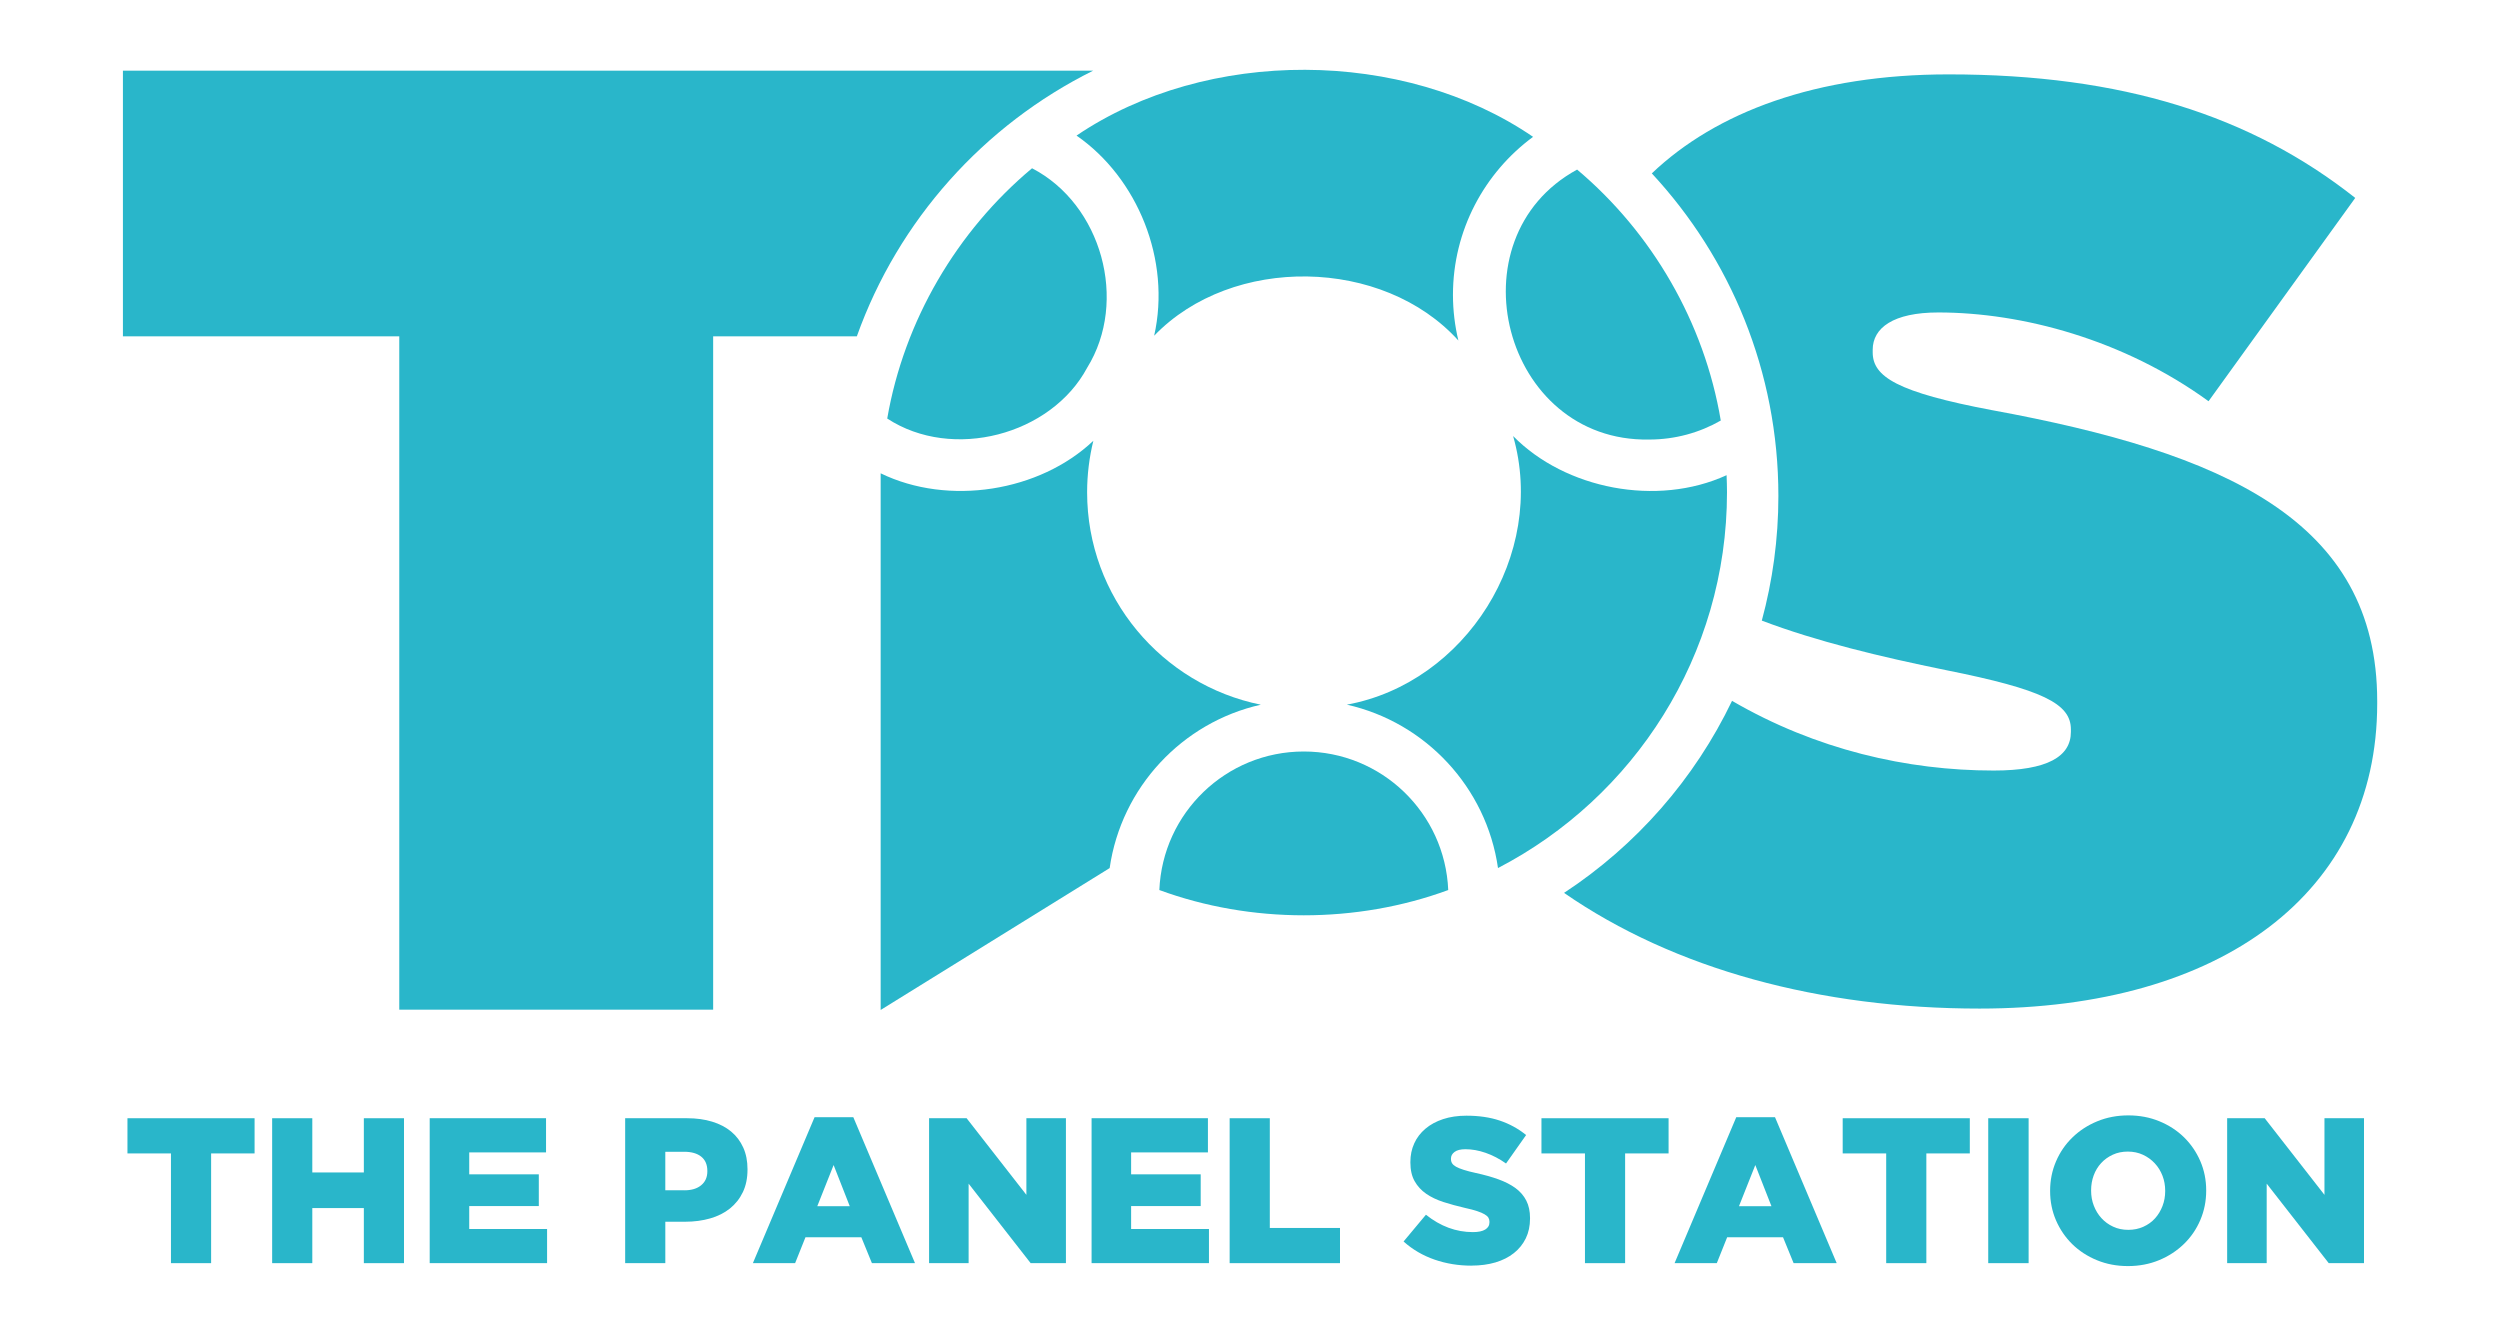
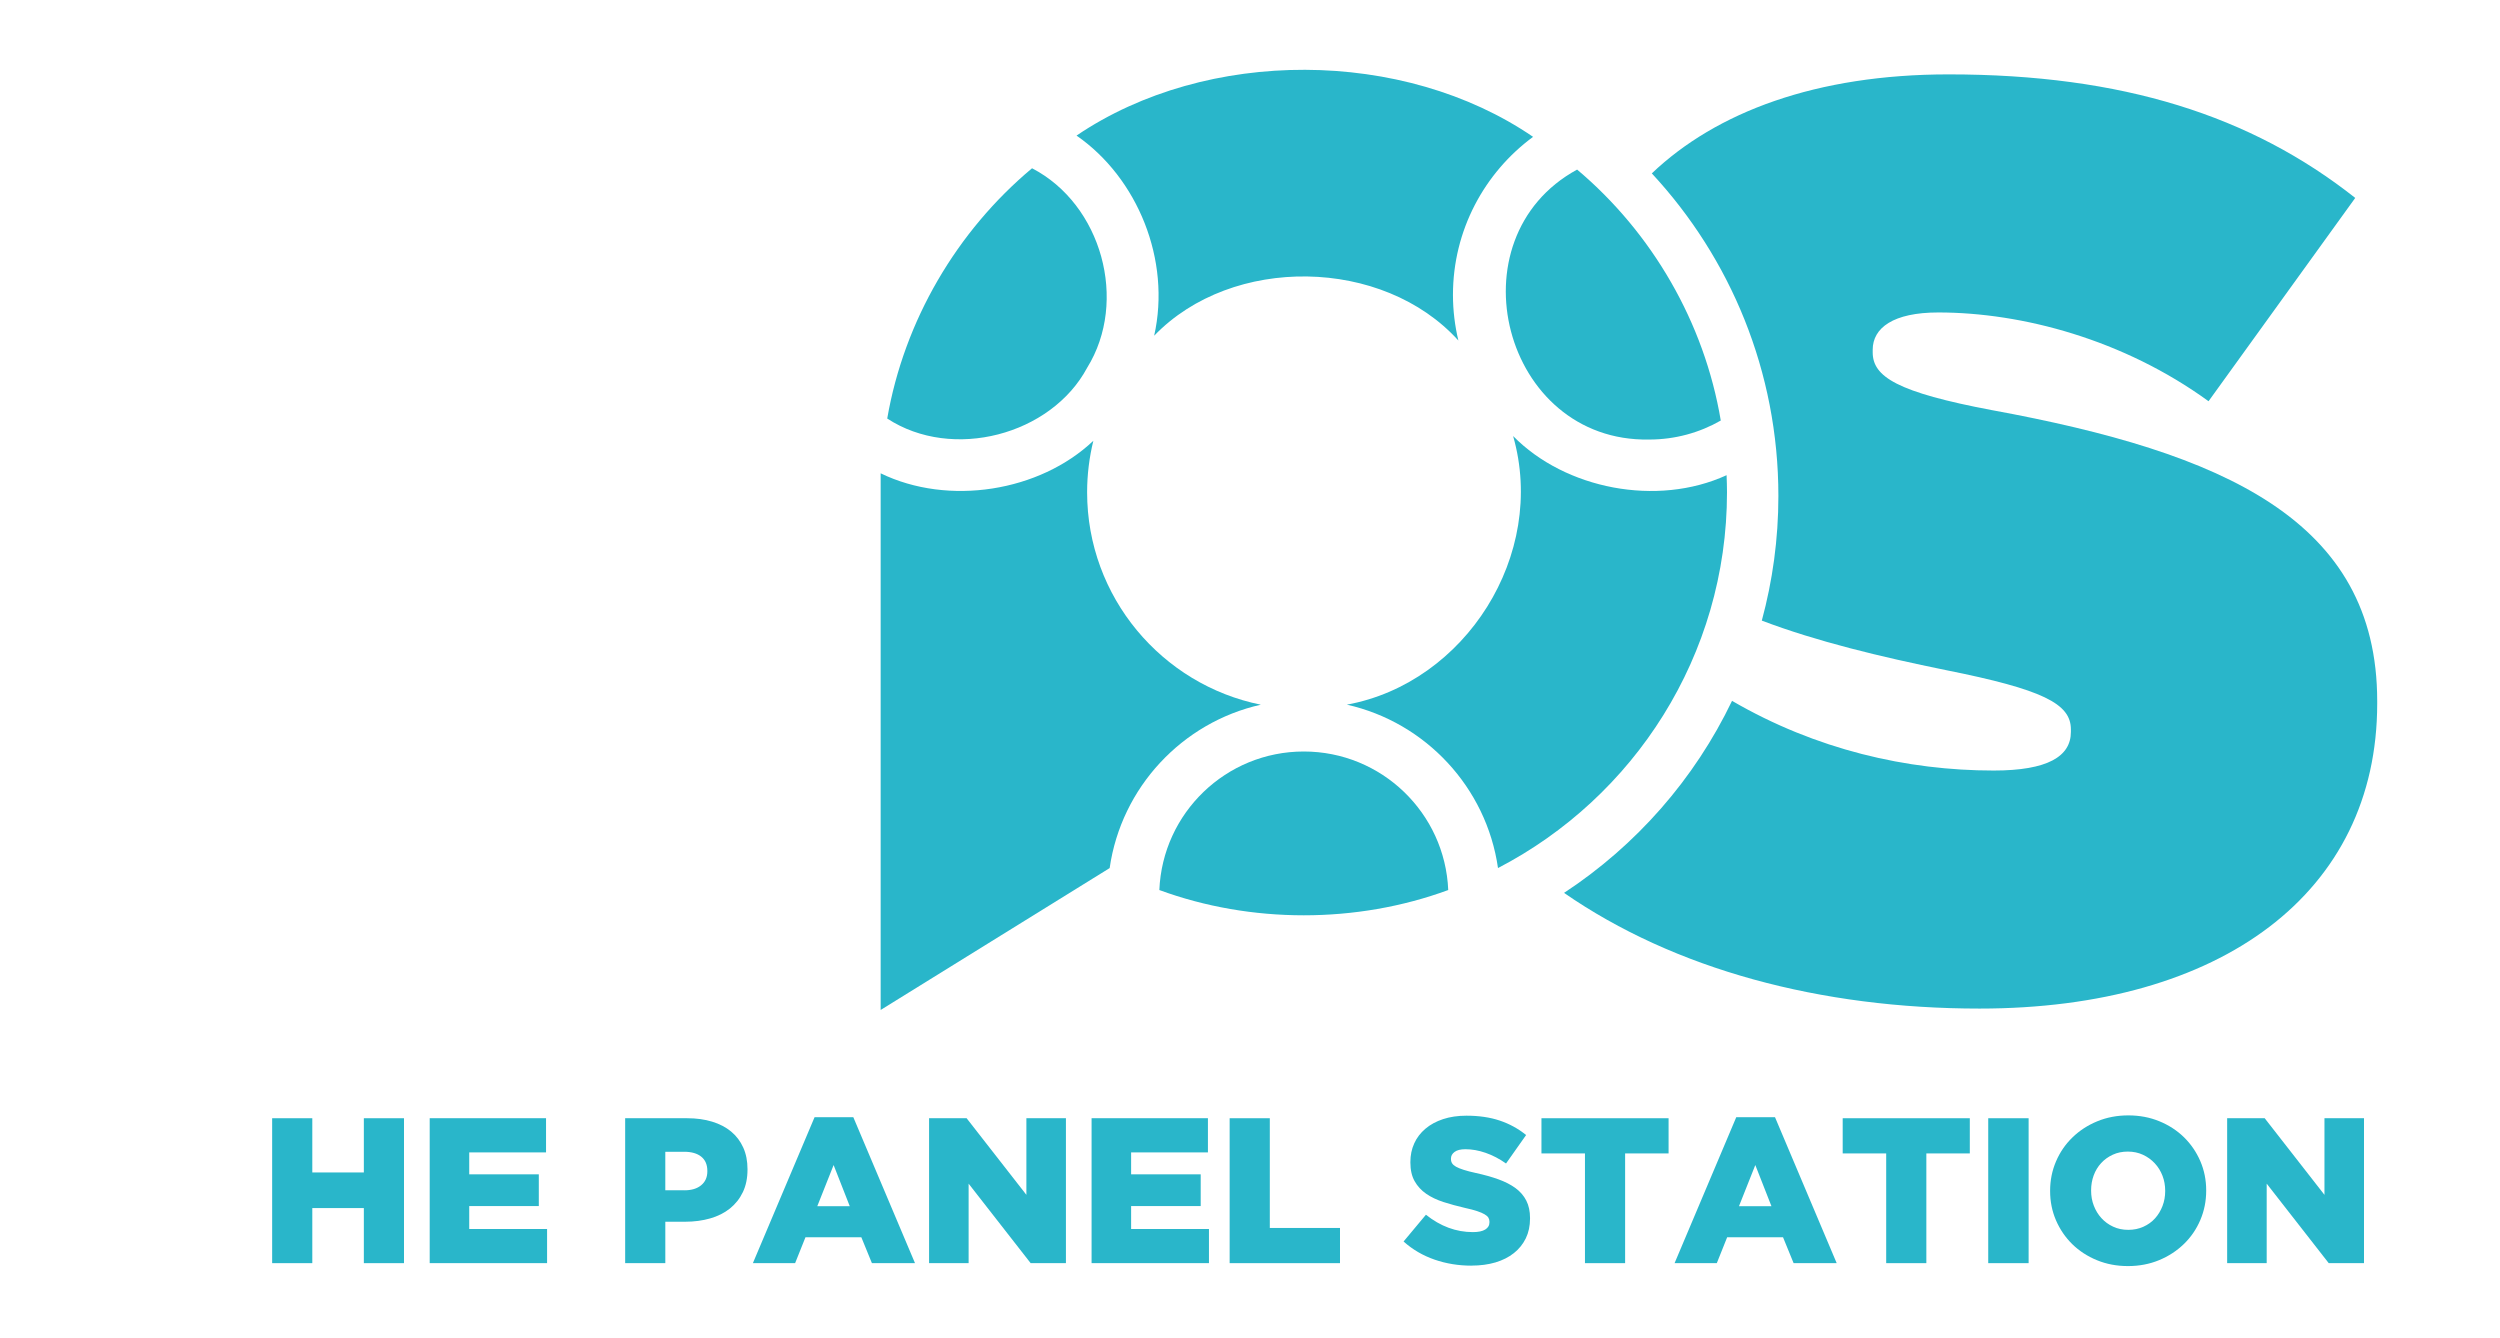
<svg xmlns="http://www.w3.org/2000/svg" id="Layer_1" data-name="Layer 1" viewBox="0 0 650 348">
  <defs>
    <style>      .cls-1 {        fill: #29b6ca;      }    </style>
  </defs>
  <path class="cls-1" d="M428.79,114.28c6.77,0,13.13-1.8,18.61-4.94-4.26-25.44-17.83-48.81-37.35-65.25-32.82,17.88-19.27,70.89,18.73,70.19Z" />
  <path class="cls-1" d="M338.99,195.39c-20.24,0-36.73,15.99-37.56,36.02,23.83,8.76,51.28,8.76,75.11,0-.83-20.03-17.32-36.02-37.56-36.02Z" />
  <path class="cls-1" d="M282.65,95.63c10.75-17.32,3.79-42.51-14.32-51.88-19.58,16.37-33.26,39.66-37.65,65.07,16.97,11.1,42.62,4.28,51.97-13.19Z" />
  <path class="cls-1" d="M300.08,87.3c4.44-19.69-4.3-41.03-20.18-52.05,33.91-22.98,85-22.73,118.7.33-12.62,9.3-20.83,24.25-20.83,41.09,0,4.09.5,8.06,1.41,11.87-19.58-21.67-58.81-22.33-79.1-1.25Z" />
  <path class="cls-1" d="M282.65,127.99c0-4.61.57-9.1,1.62-13.39-13.97,13.24-37.66,17.04-55.3,8.46v139.53l59.54-36.89c3.02-20.99,18.86-37.89,39.3-42.48-25.73-5.2-45.16-27.99-45.16-55.23Z" />
  <path class="cls-1" d="M449.02,127.99c0-1.49-.05-2.96-.11-4.44-18.05,8.28-41.95,3.62-55.5-10.18,8.84,30.88-12.42,64.2-43.23,69.84,20.45,4.59,36.29,21.49,39.3,42.48,35.33-18.33,59.54-55.23,59.54-97.71Z" />
-   <path class="cls-1" d="M284.21,18.38H31.96v69.06h71.85v175.08h81.61V87.44h37.36c10.78-30.19,33-54.94,61.43-69.06Z" />
  <path class="cls-1" d="M518.01,106.66c-24.76-4.68-31.11-8.7-31.11-15.05v-.67c0-5.69,5.35-9.7,17.06-9.7,21.75,0,48.17,7.03,70.26,23.08l38.14-52.86c-27.1-21.41-60.55-32.12-105.72-32.12-34.46,0-60.44,9.82-77.17,25.74,20.42,22.01,32.91,51.48,32.91,83.87,0,11.22-1.51,22.08-4.31,32.41,14.38,5.45,30.81,9.39,47.91,12.88,25.09,5.02,32.45,8.7,32.45,15.39v.67c0,6.36-6.02,10.04-20.07,10.04-22.54,0-46.21-5.43-68.03-18.12-9.76,20.36-24.95,37.63-43.68,49.93,28.76,19.9,66.61,30.08,108.04,30.08,62.9,0,103.38-30.11,103.38-79.29v-.67c0-47.17-40.15-64.57-100.03-75.61Z" />
  <g>
-     <path class="cls-1" d="M44.44,299.89h-11.3v-9.15h33.05v9.15h-11.3v28.53h-10.44v-28.53Z" />
    <path class="cls-1" d="M70.76,290.74h10.44v14.1h13.4v-14.1h10.44v37.68h-10.44v-14.32h-13.4v14.32h-10.44v-37.68Z" />
    <path class="cls-1" d="M111.72,290.74h30.25v8.88h-19.97v5.71h18.09v8.24h-18.09v5.97h20.24v8.88h-30.52v-37.68Z" />
    <path class="cls-1" d="M162.54,290.74h16.15c2.37,0,4.52.3,6.46.89,1.94.59,3.59,1.45,4.95,2.58,1.36,1.13,2.41,2.52,3.15,4.17.74,1.65,1.1,3.52,1.1,5.6v.11c0,2.23-.4,4.18-1.21,5.87-.81,1.69-1.93,3.1-3.36,4.25-1.44,1.15-3.15,2.01-5.14,2.58-1.99.57-4.15.86-6.49.86h-5.17v10.77h-10.44v-37.68ZM177.93,309.48c1.87,0,3.33-.44,4.39-1.33,1.06-.88,1.59-2.08,1.59-3.6v-.11c0-1.62-.53-2.86-1.59-3.71-1.06-.85-2.54-1.27-4.44-1.27h-4.9v10.01h4.95Z" />
    <path class="cls-1" d="M211.79,290.47h10.07l16.04,37.95h-11.2l-2.75-6.73h-14.53l-2.69,6.73h-10.98l16.04-37.95ZM220.94,313.62l-4.2-10.71-4.25,10.71h8.45Z" />
    <path class="cls-1" d="M241.56,290.74h9.76l15.54,19.92v-19.92h10.28v37.68h-9.17l-16.13-20.67v20.67h-10.28v-37.68Z" />
    <path class="cls-1" d="M283.81,290.74h30.25v8.88h-19.97v5.71h18.09v8.24h-18.09v5.97h20.24v8.88h-30.52v-37.68Z" />
    <path class="cls-1" d="M319.71,290.74h10.44v28.53h18.25v9.15h-28.69v-37.68Z" />
    <path class="cls-1" d="M382.59,329.07c-3.37,0-6.58-.52-9.61-1.57-3.03-1.05-5.72-2.62-8.05-4.71l5.81-6.96c3.77,3.01,7.84,4.52,12.22,4.52,1.4,0,2.47-.22,3.2-.67.74-.45,1.1-1.08,1.1-1.91v-.11c0-.39-.09-.74-.27-1.05s-.51-.6-1-.89c-.48-.29-1.13-.56-1.94-.83-.81-.27-1.86-.55-3.15-.83-2.01-.46-3.88-.98-5.6-1.53-1.72-.56-3.22-1.27-4.49-2.15-1.27-.88-2.28-1.97-3.01-3.28-.74-1.31-1.1-2.93-1.1-4.86v-.11c0-1.76.33-3.37,1-4.84.66-1.47,1.63-2.74,2.91-3.82,1.27-1.08,2.81-1.91,4.6-2.5,1.79-.59,3.82-.89,6.08-.89,3.23,0,6.11.42,8.64,1.27,2.53.85,4.82,2.1,6.86,3.76l-5.22,7.4c-1.72-1.22-3.49-2.14-5.3-2.77-1.81-.63-3.56-.94-5.25-.94-1.26,0-2.2.23-2.83.7-.63.47-.94,1.04-.94,1.72v.11c0,.43.1.81.3,1.13.2.32.54.62,1.02.89.48.27,1.15.54,1.99.81.84.27,1.91.55,3.2.83,2.15.47,4.1,1.01,5.84,1.64,1.74.63,3.22,1.39,4.44,2.28,1.22.9,2.15,1.98,2.8,3.25.65,1.27.97,2.79.97,4.54v.11c0,1.93-.37,3.66-1.1,5.16-.74,1.5-1.77,2.79-3.1,3.84-1.33,1.06-2.92,1.86-4.79,2.42-1.87.55-3.95.83-6.24.83Z" />
    <path class="cls-1" d="M412.08,299.89h-11.3v-9.15h33.05v9.15h-11.3v28.53h-10.44v-28.53Z" />
    <path class="cls-1" d="M451.43,290.47h10.07l16.04,37.95h-11.2l-2.75-6.73h-14.53l-2.69,6.73h-10.98l16.04-37.95ZM460.58,313.62l-4.2-10.71-4.25,10.71h8.45Z" />
    <path class="cls-1" d="M490.4,299.89h-11.3v-9.15h33.05v9.15h-11.3v28.53h-10.44v-28.53Z" />
    <path class="cls-1" d="M516.94,290.74h10.5v37.68h-10.5v-37.68Z" />
    <path class="cls-1" d="M553.27,329.18c-2.91,0-5.6-.51-8.07-1.53-2.48-1.02-4.61-2.41-6.41-4.17-1.79-1.76-3.2-3.82-4.23-6.19-1.02-2.37-1.53-4.9-1.53-7.59v-.11c0-2.69.51-5.23,1.53-7.62,1.02-2.39,2.45-4.47,4.28-6.24,1.83-1.78,3.98-3.18,6.46-4.2s5.17-1.53,8.07-1.53,5.6.51,8.07,1.53c2.48,1.02,4.61,2.41,6.41,4.17,1.79,1.76,3.2,3.82,4.23,6.19,1.02,2.37,1.53,4.9,1.53,7.59v.11c0,2.69-.51,5.23-1.53,7.62-1.02,2.39-2.45,4.47-4.28,6.24s-3.98,3.18-6.46,4.2c-2.48,1.02-5.17,1.53-8.07,1.53ZM553.35,319.76c1.44,0,2.75-.27,3.94-.81,1.19-.54,2.2-1.26,3.02-2.18.83-.92,1.47-1.98,1.94-3.2s.7-2.51.7-3.88v-.11c0-1.36-.23-2.66-.7-3.88-.47-1.22-1.13-2.3-2-3.23-.86-.93-1.89-1.68-3.08-2.23s-2.5-.83-3.94-.83-2.74.27-3.91.81c-1.17.54-2.18,1.26-3.02,2.18-.85.92-1.49,1.98-1.94,3.2-.45,1.22-.67,2.51-.67,3.88v.11c0,1.36.23,2.66.7,3.88s1.12,2.3,1.97,3.23c.84.93,1.86,1.68,3.05,2.23,1.19.56,2.5.83,3.94.83Z" />
    <path class="cls-1" d="M579.06,290.74h9.76l15.54,19.92v-19.92h10.28v37.68h-9.17l-16.13-20.67v20.67h-10.28v-37.68Z" />
  </g>
</svg>